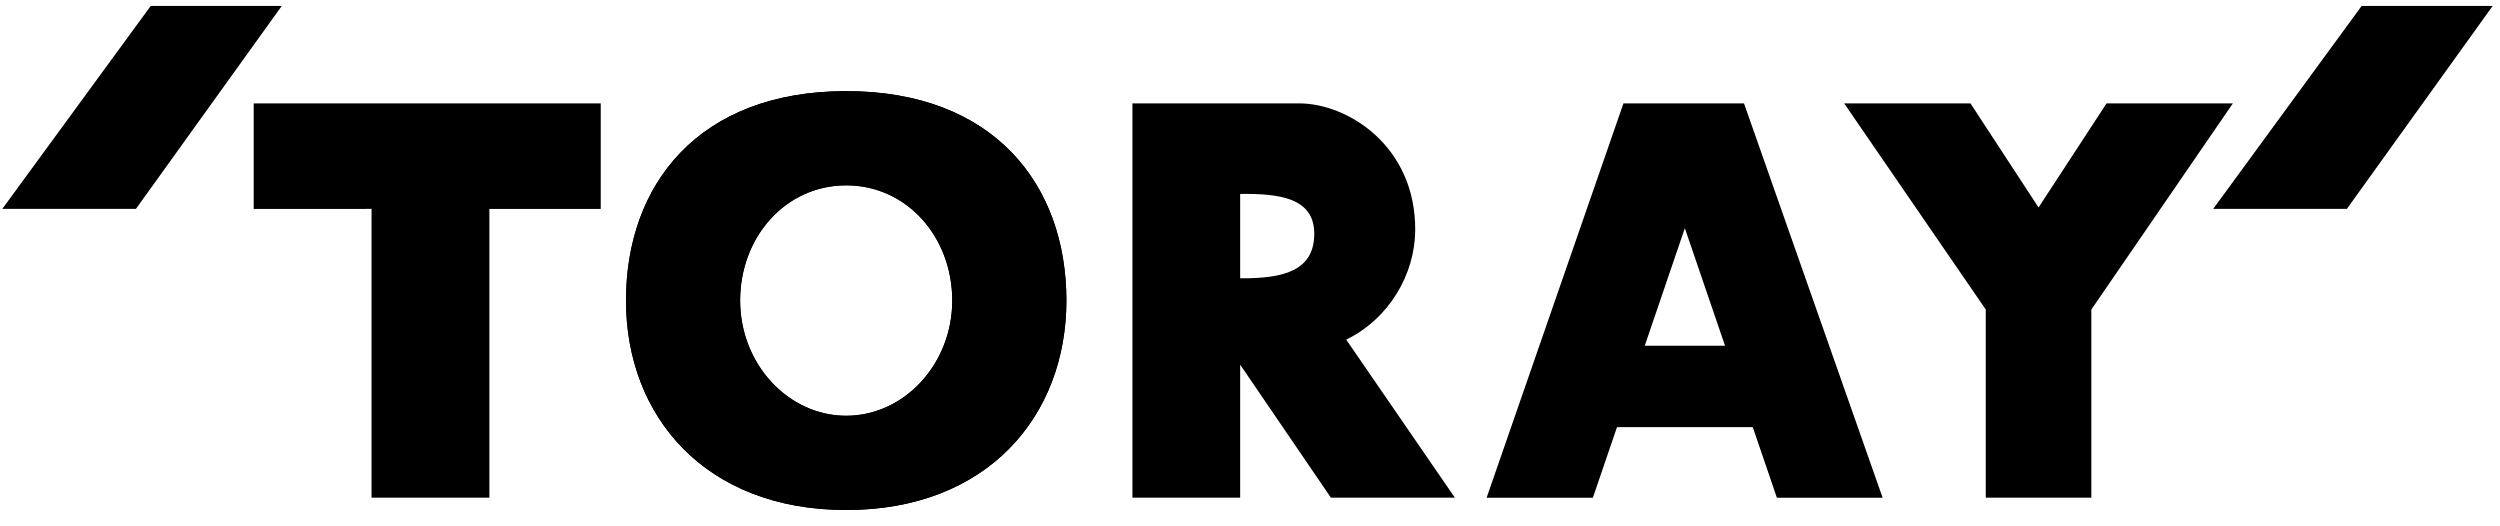
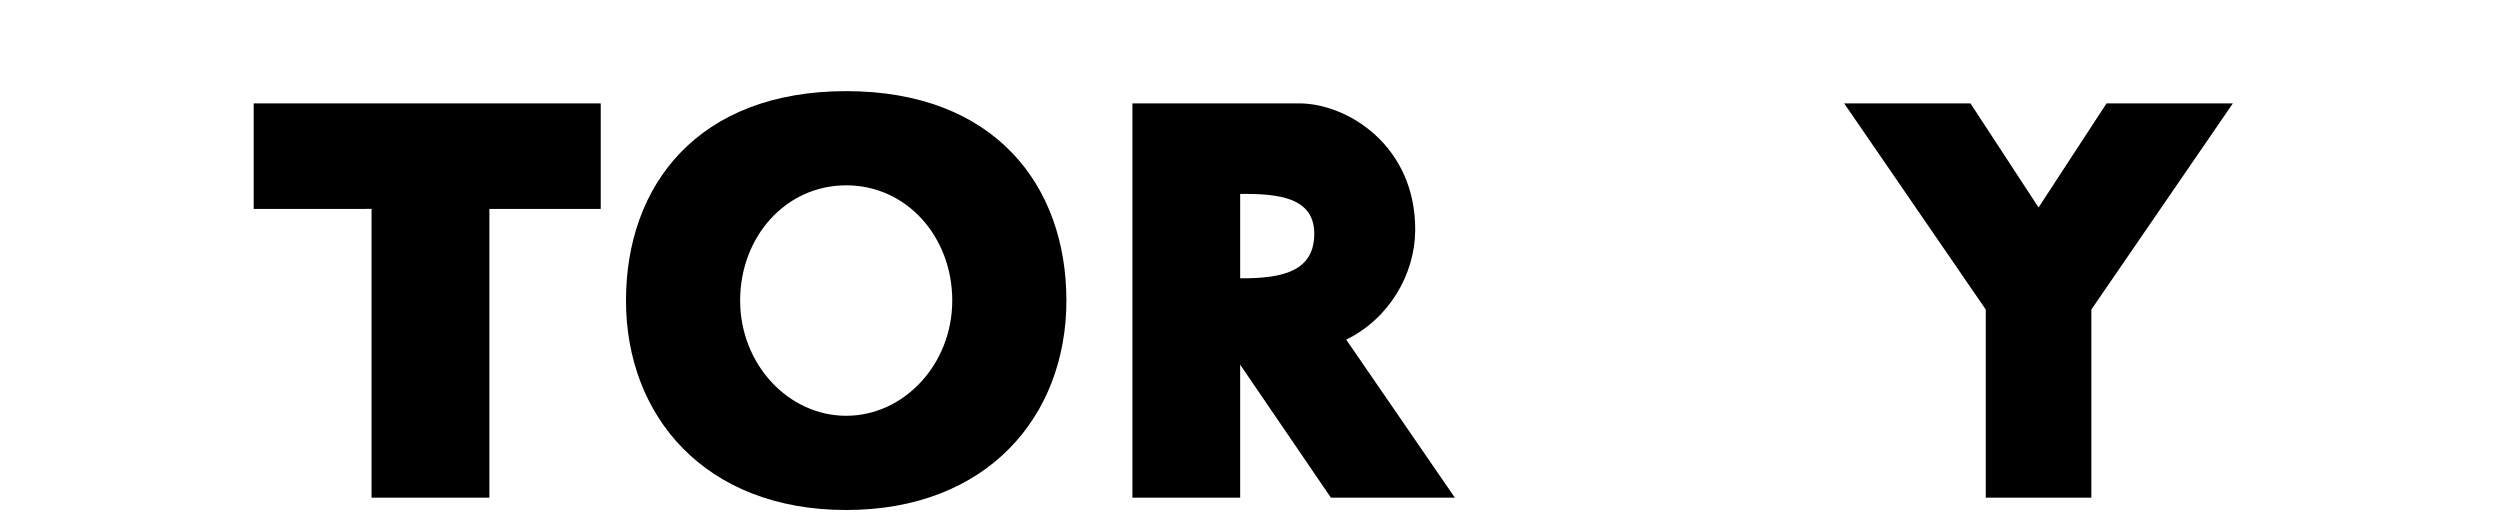
<svg xmlns="http://www.w3.org/2000/svg" width="152" height="32" viewBox="0 0 152 32" fill="none">
  <g clip-path="url(#clip0_8637_1591)">
-     <path d="M9.166 0.359L0.139 12.701H8.263L17.133 0.359H9.166Z" fill="black" />
-     <path d="M143.59 0.359L134.562 12.701H142.689L151.556 0.359H143.59Z" fill="black" />
-     <path d="M96.847 30.261L98.313 25.971L106.568 25.969L108.034 30.261H114.463L106.036 6.287H98.705L90.386 30.261H96.847ZM102.438 13.873L104.881 21.019H100.001L102.438 13.873Z" fill="black" />
    <path d="M75.402 30.257V22.172L80.918 30.257H88.455L81.849 20.649C84.469 19.37 86.027 16.668 86.045 14.006C86.078 8.869 81.935 6.285 78.982 6.285L68.851 6.286V30.257H75.402ZM75.402 11.79C77.756 11.767 79.907 12.012 79.907 14.21C79.907 16.41 78.133 16.946 75.402 16.919V11.79Z" fill="black" />
    <path d="M15.425 6.286V12.703L22.59 12.701V30.257H29.755V12.703H36.525V6.285L15.425 6.286Z" fill="black" />
-     <path d="M51.45 5.541C42.456 5.541 38.06 11.241 38.06 18.273C38.06 25.308 42.871 31.008 51.45 31.008C60.026 31.008 64.837 25.308 64.837 18.273C64.837 11.241 60.441 5.541 51.45 5.541ZM51.448 25.279C47.932 25.279 45 22.143 45 18.273C45 14.405 47.762 11.268 51.448 11.268C55.135 11.268 57.897 14.405 57.897 18.273C57.897 22.143 54.964 25.279 51.448 25.279Z" fill="black" />
    <path d="M51.45 5.541C42.456 5.541 38.06 11.241 38.06 18.273C38.06 25.308 42.871 31.008 51.45 31.008C60.026 31.008 64.837 25.308 64.837 18.273C64.837 11.241 60.441 5.541 51.45 5.541ZM51.448 25.279C47.932 25.279 45 22.143 45 18.273C45 14.405 47.762 11.268 51.448 11.268C55.135 11.268 57.897 14.405 57.897 18.273C57.897 22.143 54.964 25.279 51.448 25.279Z" fill="black" />
    <path d="M128.078 6.285L123.944 12.614L119.804 6.285H112.125L120.734 18.819V30.258H127.154V18.819L135.759 6.285H128.078Z" fill="black" />
  </g>
  <defs>
    <clipPath id="clip0_8637_1591">
      <rect width="152" height="31.001" fill="white" transform="translate(0 0.008)" />
    </clipPath>
  </defs>
</svg>